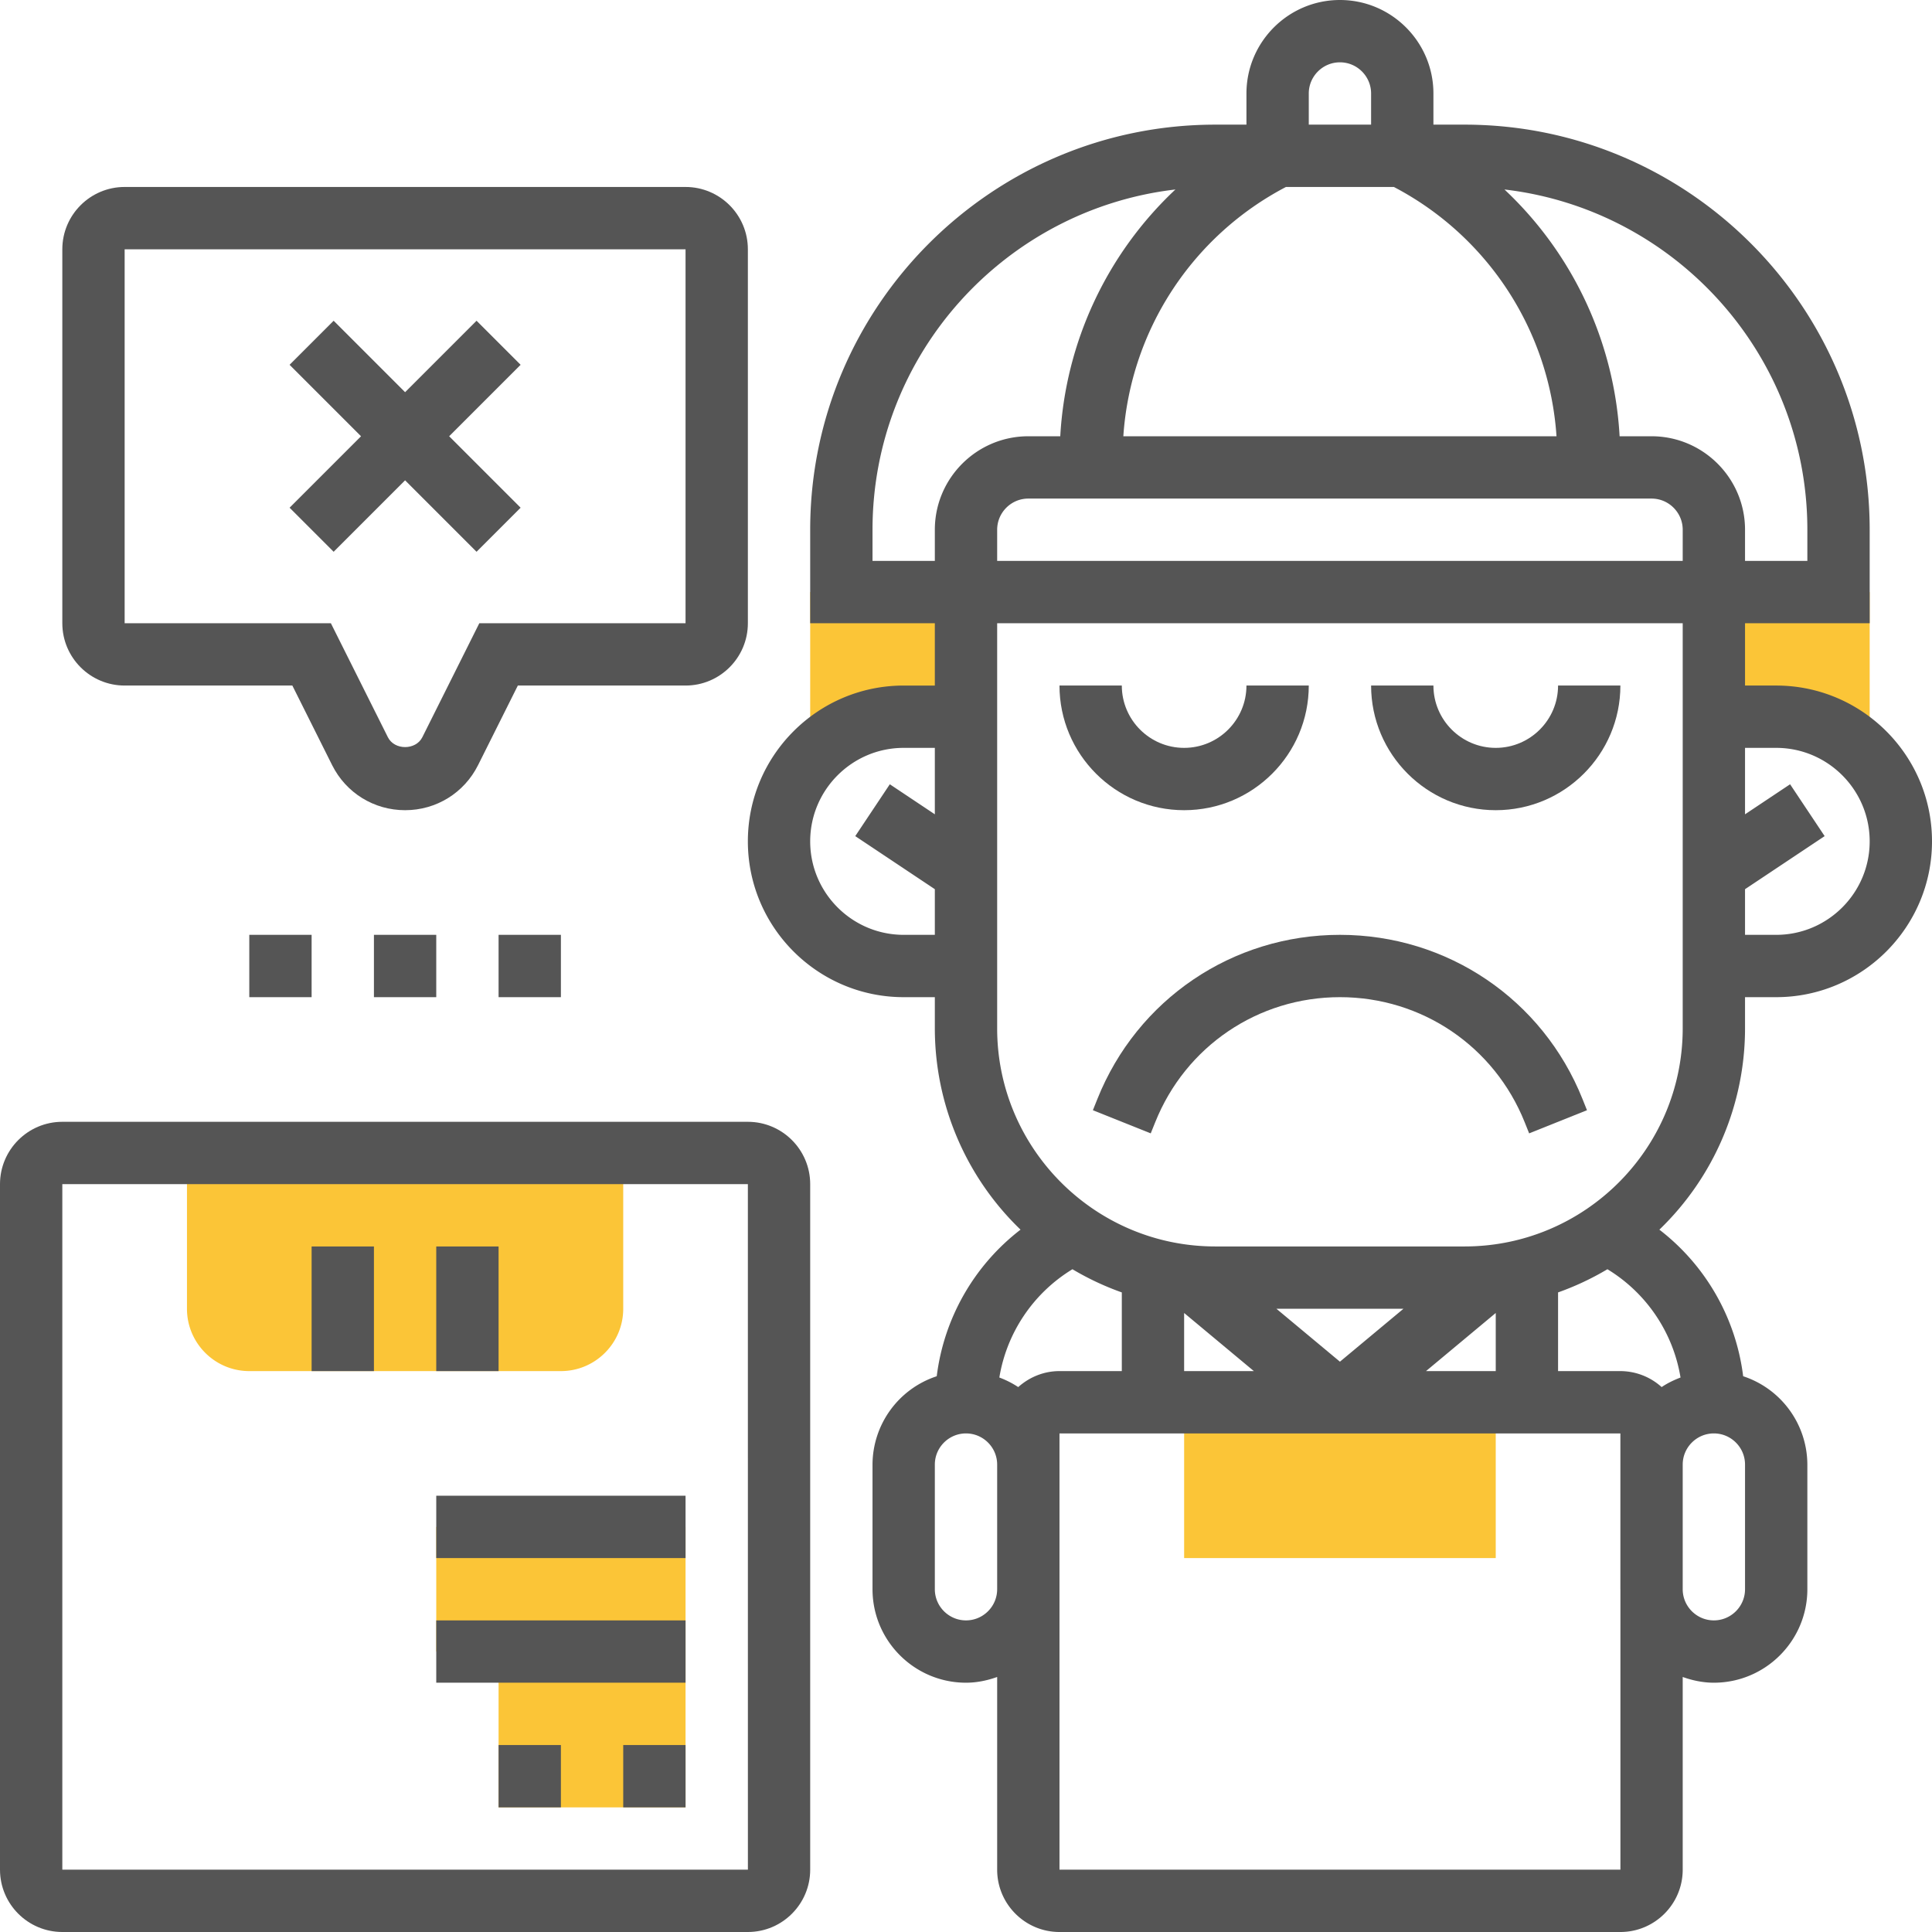
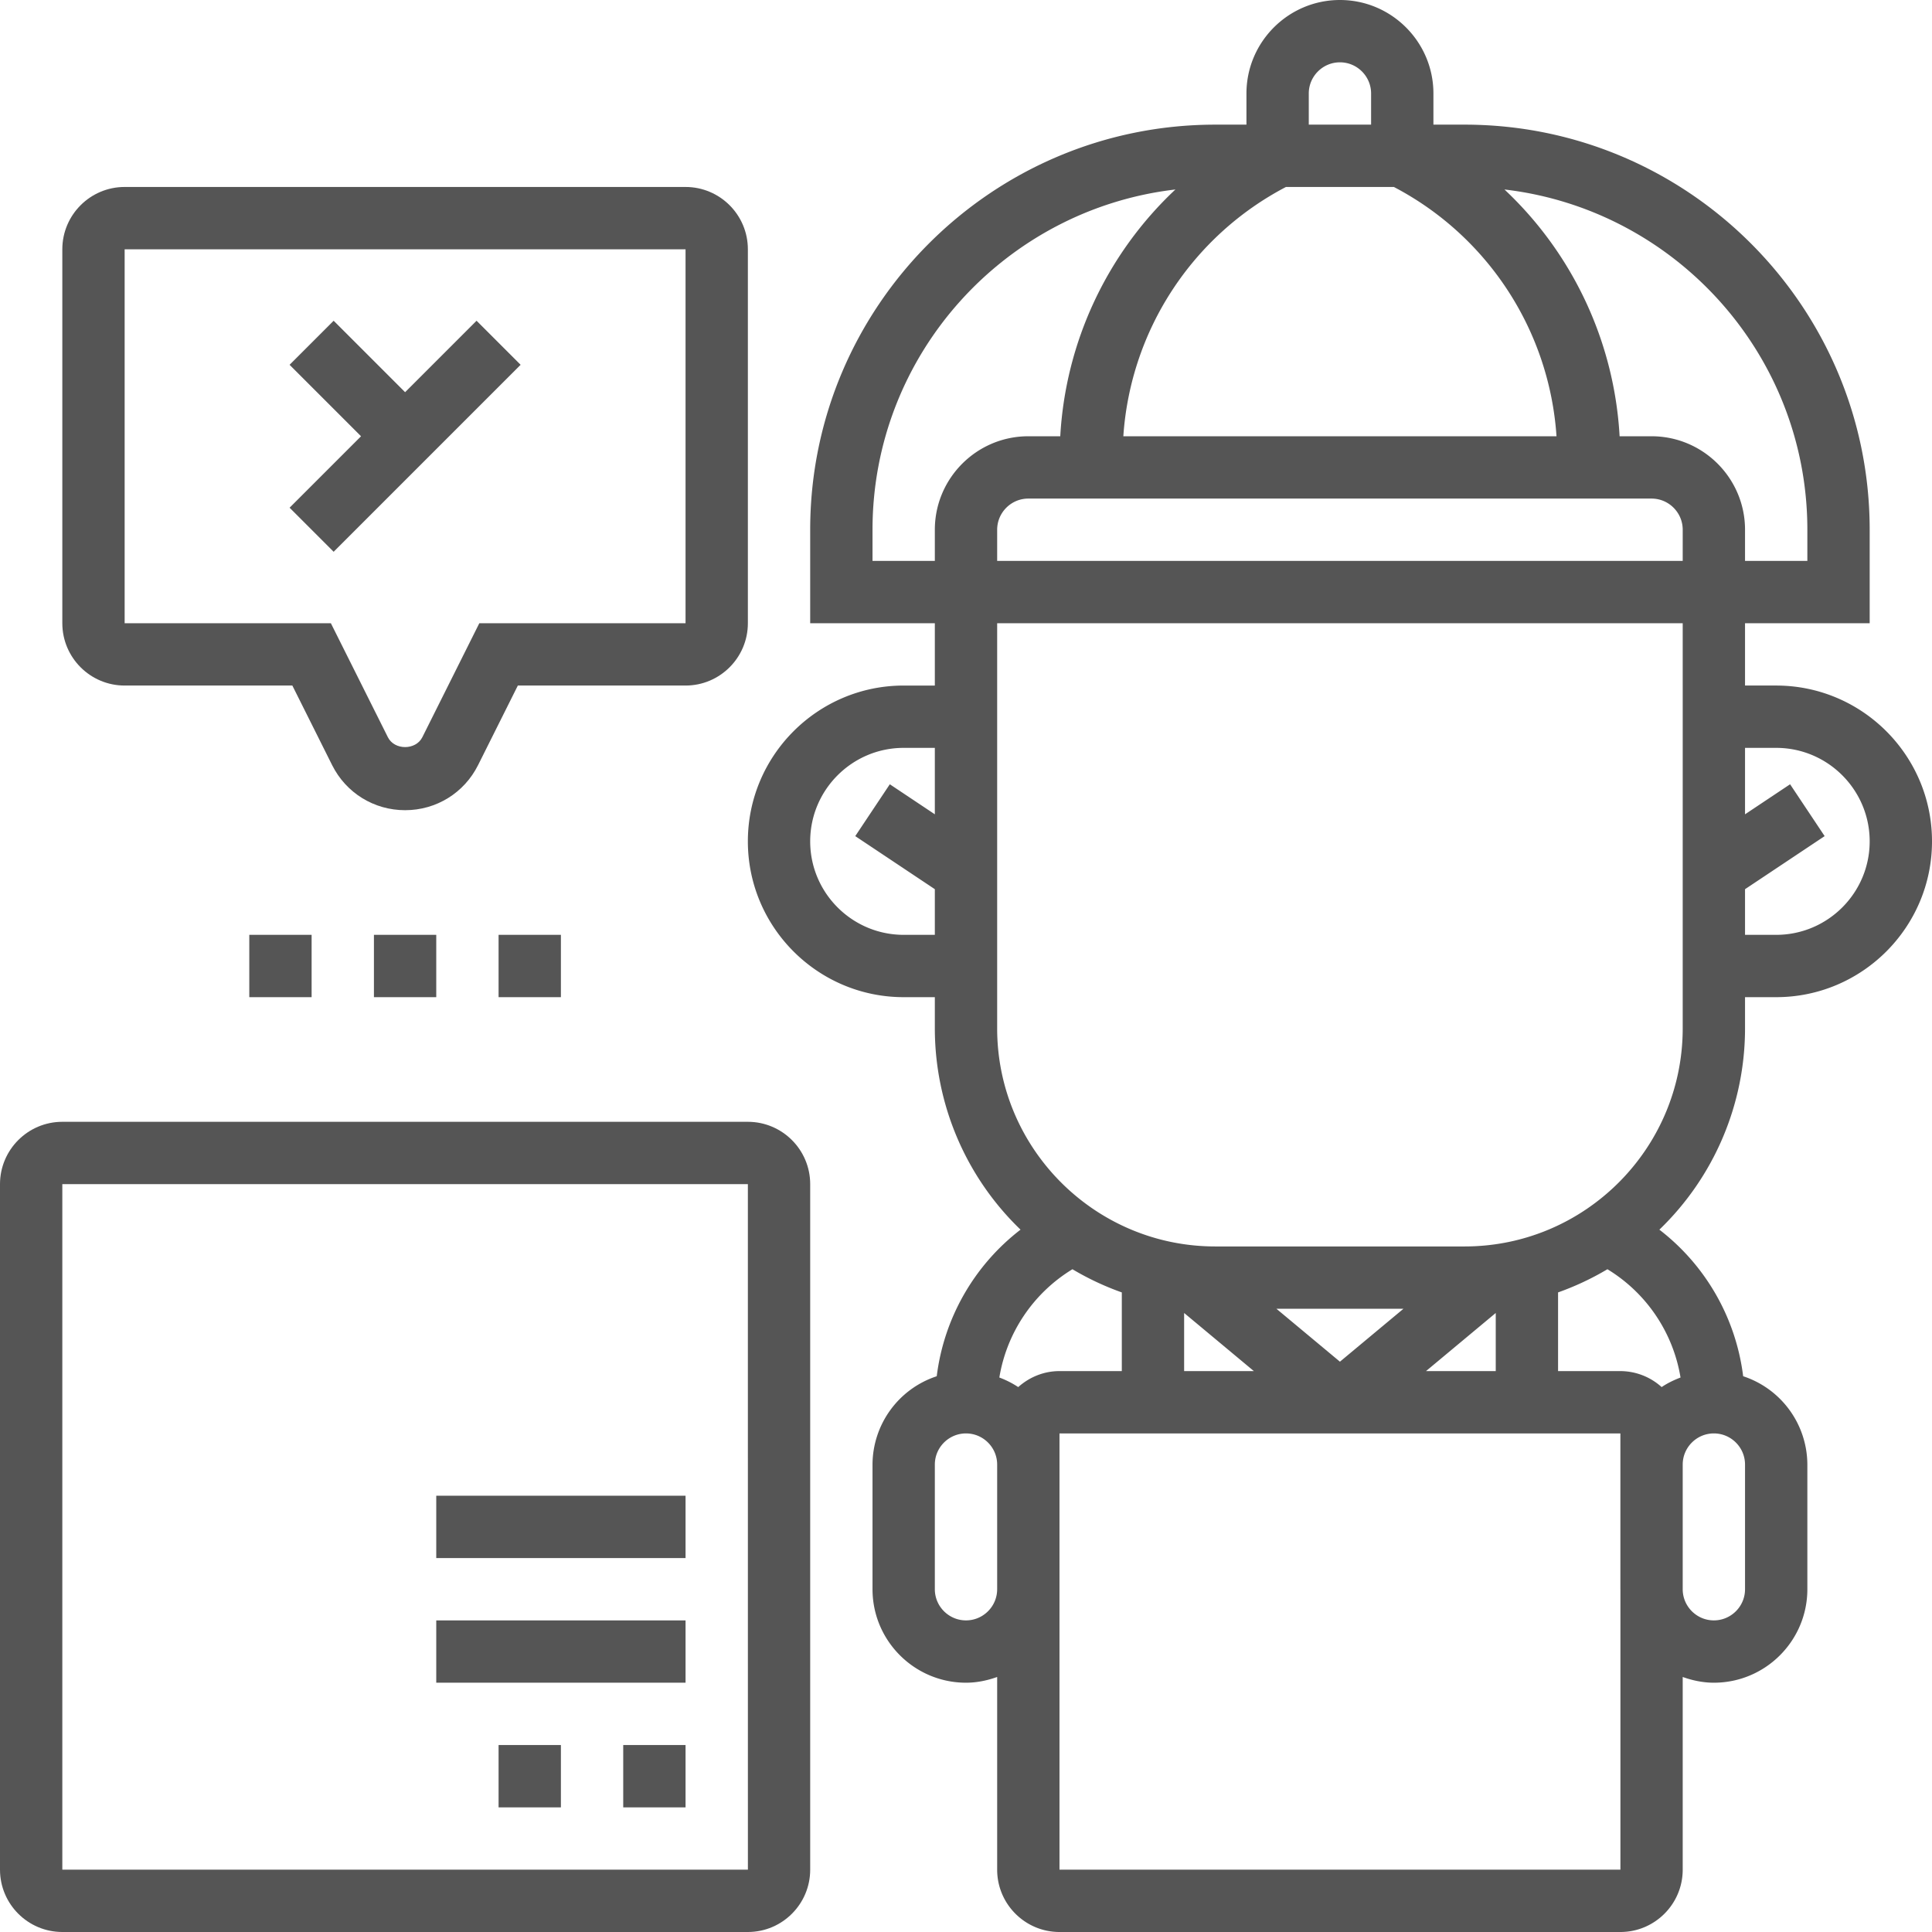
<svg xmlns="http://www.w3.org/2000/svg" version="1.1" width="512" height="512" x="0" y="0" viewBox="0 0 62 62" style="enable-background:new 0 0 512 512" xml:space="preserve" class="">
  <g>
-     <path fill="#fbc537" d="M48 50H38v-5h10zM55 23h2c1.202 0 2.267.541 3 1.38V19h-5zM29 23h2v-4h-5v5.38A3.972 3.972 0 0 1 29 23zM18 44H8c-1.103 0-2-.897-2-2v-5h14v5c0 1.103-.897 2-2 2zM14 49v4h2v5h6v-9z" opacity="1" data-original="#f0bc5e" class="" />
    <path d="M56 32h1c2.757 0 5-2.243 5-5s-2.243-5-5-5h-1v-2h4v-3c0-7.168-5.832-13-13-13h-1V3c0-1.654-1.346-3-3-3s-3 1.346-3 3v1h-1c-7.168 0-13 5.832-13 13v3h4v2h-1c-2.757 0-5 2.243-5 5s2.243 5 5 5h1v1a8.967 8.967 0 0 0 2.75 6.461 7.027 7.027 0 0 0-2.689 4.704A2.995 2.995 0 0 0 28 47v4c0 1.654 1.346 3 3 3 .352 0 .686-.072 1-.184V60c0 1.103.897 2 2 2h18c1.103 0 2-.897 2-2v-6.184c.314.112.648.184 1 .184 1.654 0 3-1.346 3-3v-4a2.995 2.995 0 0 0-2.06-2.835 7.031 7.031 0 0 0-2.689-4.704A8.97 8.97 0 0 0 56 33zm-26-5.868-1.445-.964-1.109 1.664L30 28.535V30h-1c-1.654 0-3-1.346-3-3s1.346-3 3-3h1zM54 47c0-.551.449-1 1-1s1 .449 1 1v4c0 .551-.449 1-1 1s-1-.449-1-1zm3-23c1.654 0 3 1.346 3 3s-1.346 3-3 3h-1v-1.465l2.555-1.703-1.109-1.664-1.446.964V24zM42 3c0-.551.449-1 1-1s1 .449 1 1v1h-2zm-.732 3h3.463a9.767 9.767 0 0 1 5.219 8H36.049a9.767 9.767 0 0 1 5.219-8zM30 17v1h-2v-1c0-5.632 4.256-10.282 9.72-10.919A11.765 11.765 0 0 0 34.025 14H33c-1.654 0-3 1.346-3 3zm2 34c0 .551-.449 1-1 1s-1-.449-1-1v-4c0-.551.449-1 1-1s1 .449 1 1zm.676-6.487a3 3 0 0 0-.606-.307 5.025 5.025 0 0 1 2.346-3.475 8.951 8.951 0 0 0 1.584.744V44h-2c-.51 0-.971.198-1.324.513zM34 60V46h18v5l.001.005V60zm4-16v-1.865L40.238 44zm2.962-2h4.076L43 43.698zm4.8 2L48 42.135V44zm8.168.206c-.214.082-.419.18-.606.307A1.983 1.983 0 0 0 52 44h-2v-2.525a8.951 8.951 0 0 0 1.584-.744 5.022 5.022 0 0 1 2.346 3.475zM54 33c0 3.86-3.14 7-7 7h-8c-3.86 0-7-3.14-7-7V20h22zm0-15H32v-1c0-.551.449-1 1-1h20c.551 0 1 .449 1 1zm-1-4h-1.025a11.763 11.763 0 0 0-3.695-7.919C53.744 6.718 58 11.368 58 17v1h-2v-1c0-1.654-1.346-3-3-3z" fill="#555555" opacity="1" data-original="#000000" class="" />
-     <path d="M38 26c2.206 0 4-1.794 4-4h-2c0 1.103-.897 2-2 2s-2-.897-2-2h-2c0 2.206 1.794 4 4 4zM48 26c2.206 0 4-1.794 4-4h-2c0 1.103-.897 2-2 2s-2-.897-2-2h-2c0 2.206 1.794 4 4 4zM35.215 35.271l-.143.357 1.856.743.144-.357C38.047 33.576 40.374 32 43 32s4.953 1.576 5.929 4.014l.143.357 1.856-.743-.143-.357C49.505 32.069 46.449 30 43 30s-6.505 2.069-7.785 5.271zM10 40h2v4h-2zM14 40h2v4h-2z" fill="#555555" opacity="1" data-original="#000000" class="" />
    <path d="M24 36H2c-1.103 0-2 .897-2 2v22c0 1.103.897 2 2 2h22c1.103 0 2-.897 2-2V38c0-1.103-.897-2-2-2zM2 60V38h22l.001 22z" fill="#555555" opacity="1" data-original="#000000" class="" />
    <path d="M16 56h2v2h-2zM20 56h2v2h-2zM14 52h8v2h-8zM14 48h8v2h-8zM12 30h2v2h-2zM16 30h2v2h-2zM8 30h2v2H8zM4 22h5.382l1.276 2.553C11.104 25.445 12.001 26 13 26s1.896-.555 2.342-1.447L16.618 22H22c1.103 0 2-.897 2-2V8c0-1.103-.897-2-2-2H4c-1.103 0-2 .897-2 2v12c0 1.103.897 2 2 2zM4 8h18v12h-6.618l-1.829 3.659c-.211.421-.895.421-1.105 0L10.618 20H4z" fill="#555555" opacity="1" data-original="#000000" class="" />
-     <path d="M10.707 17.707 13 15.414l2.293 2.293 1.414-1.414L14.414 14l2.293-2.293-1.414-1.414L13 12.586l-2.293-2.293-1.414 1.414L11.586 14l-2.293 2.293z" fill="#555555" opacity="1" data-original="#000000" class="" />
+     <path d="M10.707 17.707 13 15.414L14.414 14l2.293-2.293-1.414-1.414L13 12.586l-2.293-2.293-1.414 1.414L11.586 14l-2.293 2.293z" fill="#555555" opacity="1" data-original="#000000" class="" />
  </g>
</svg>